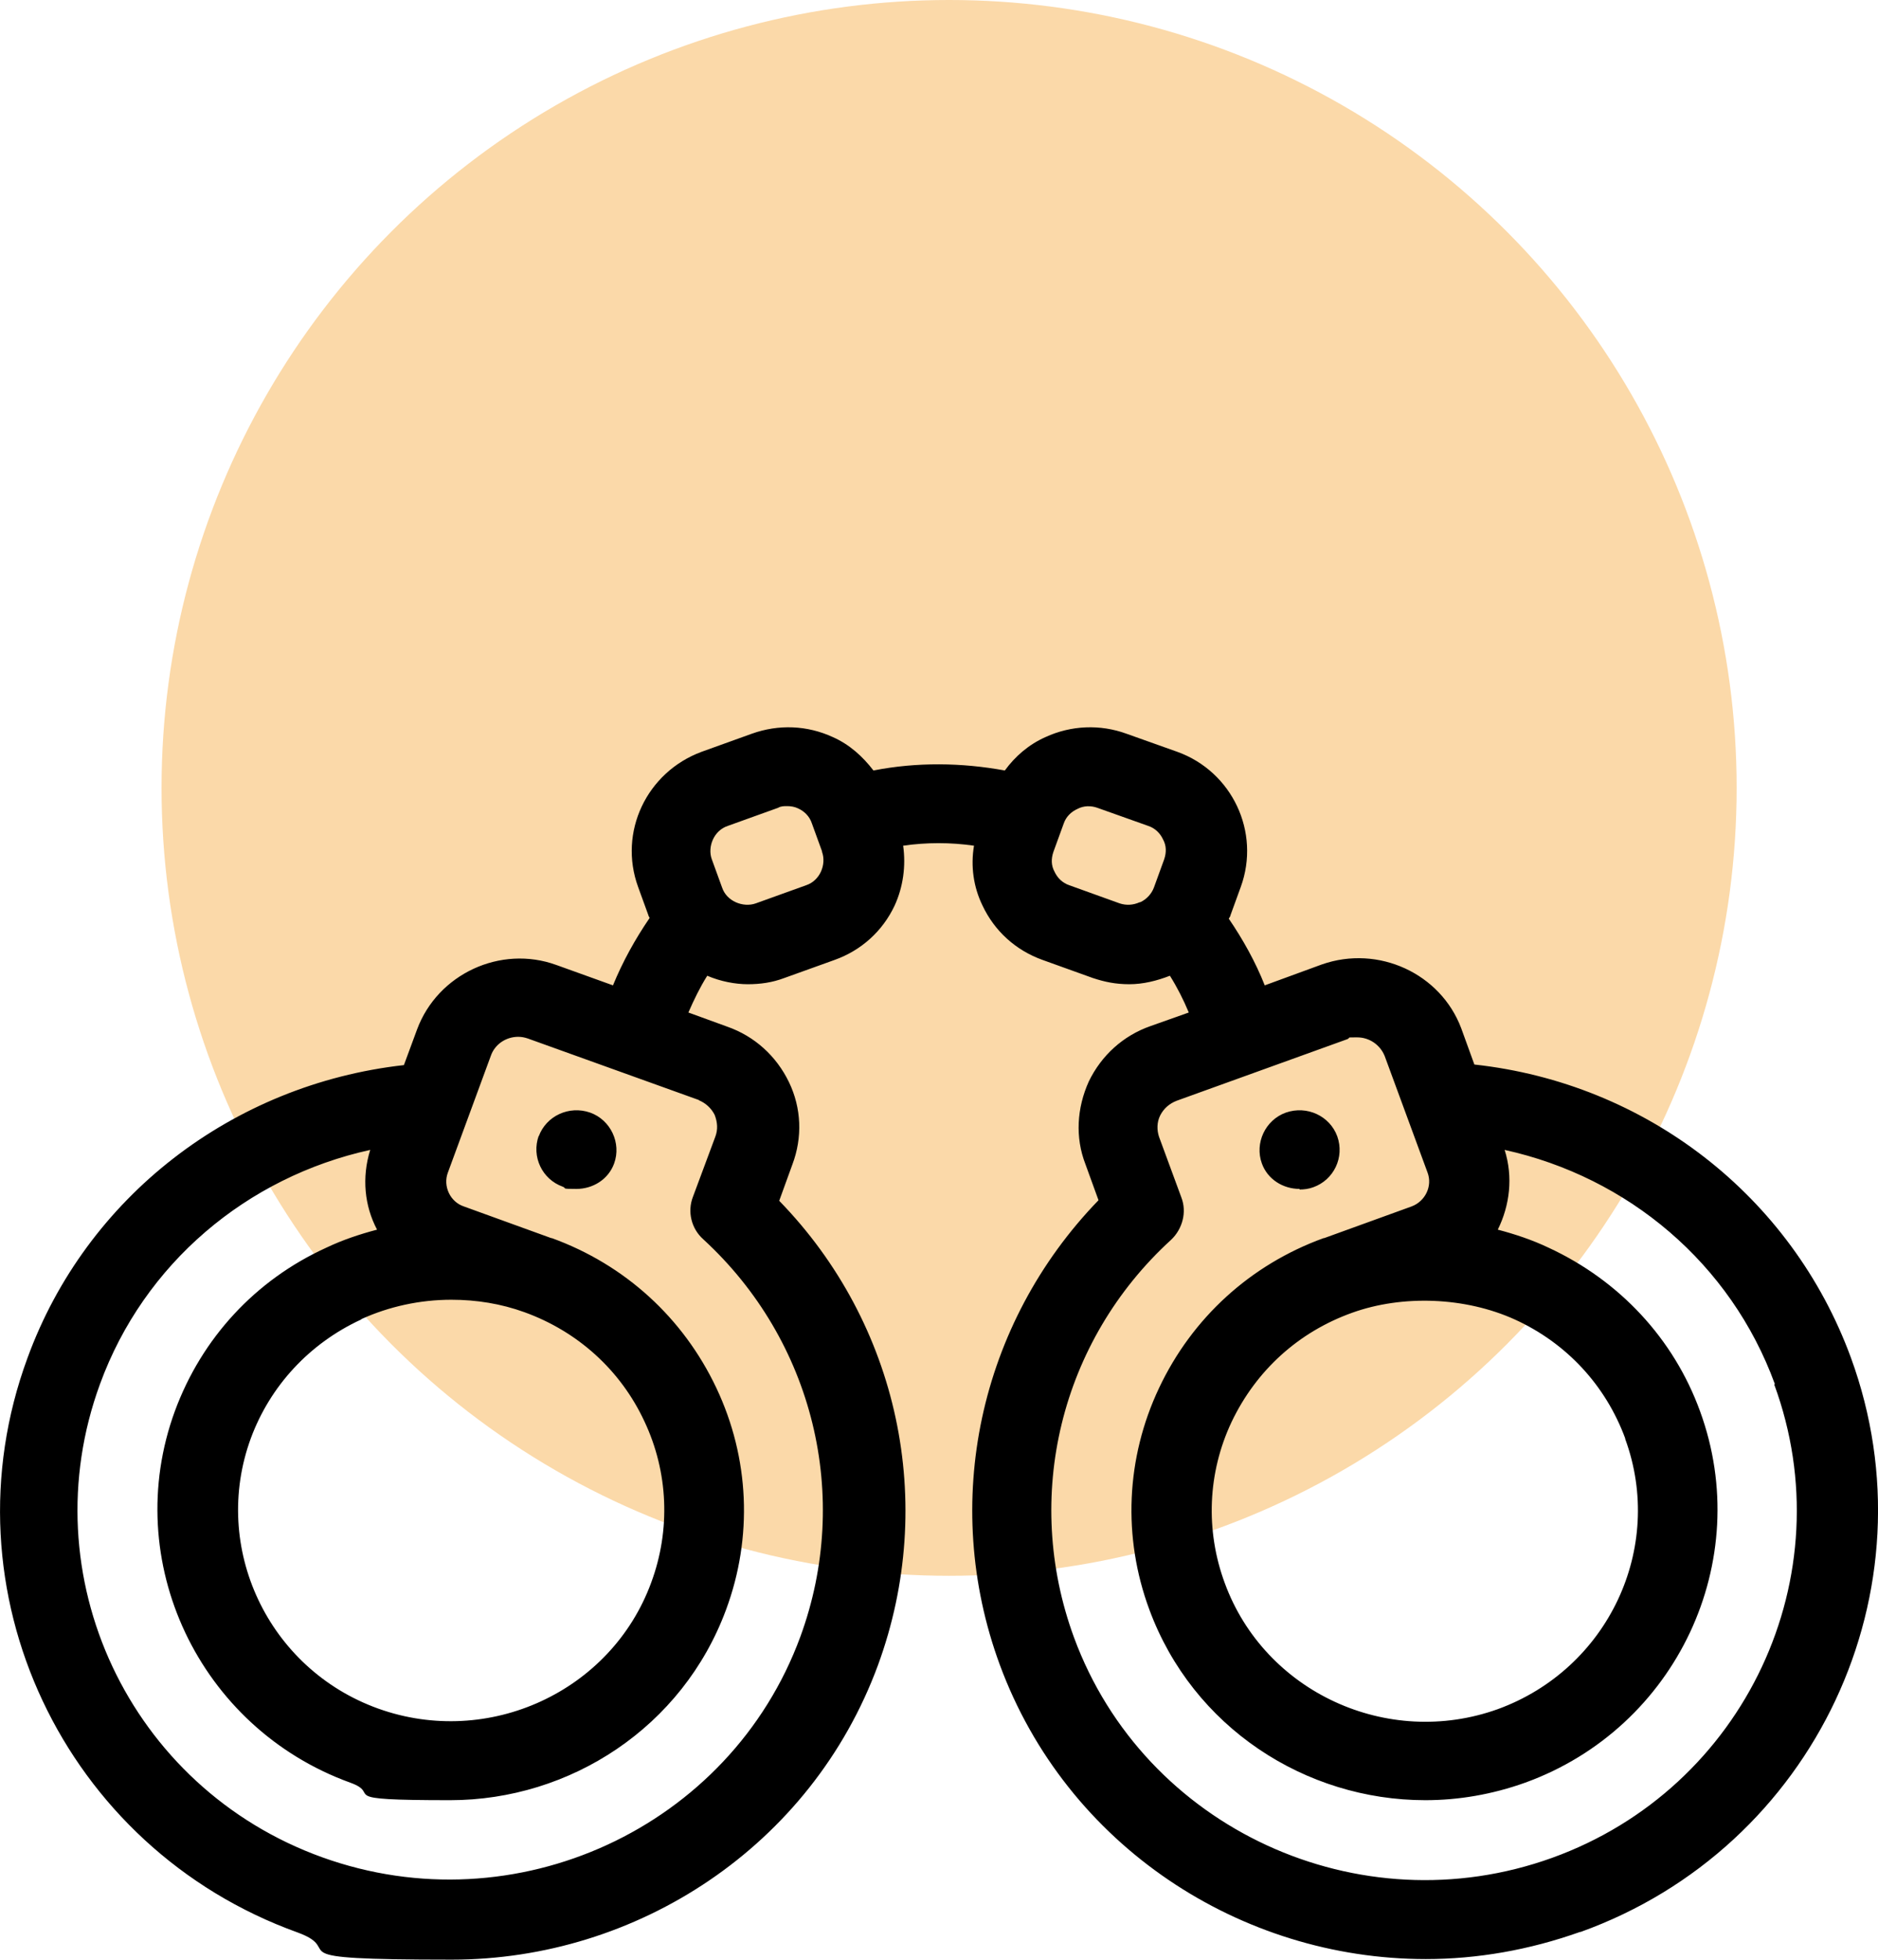
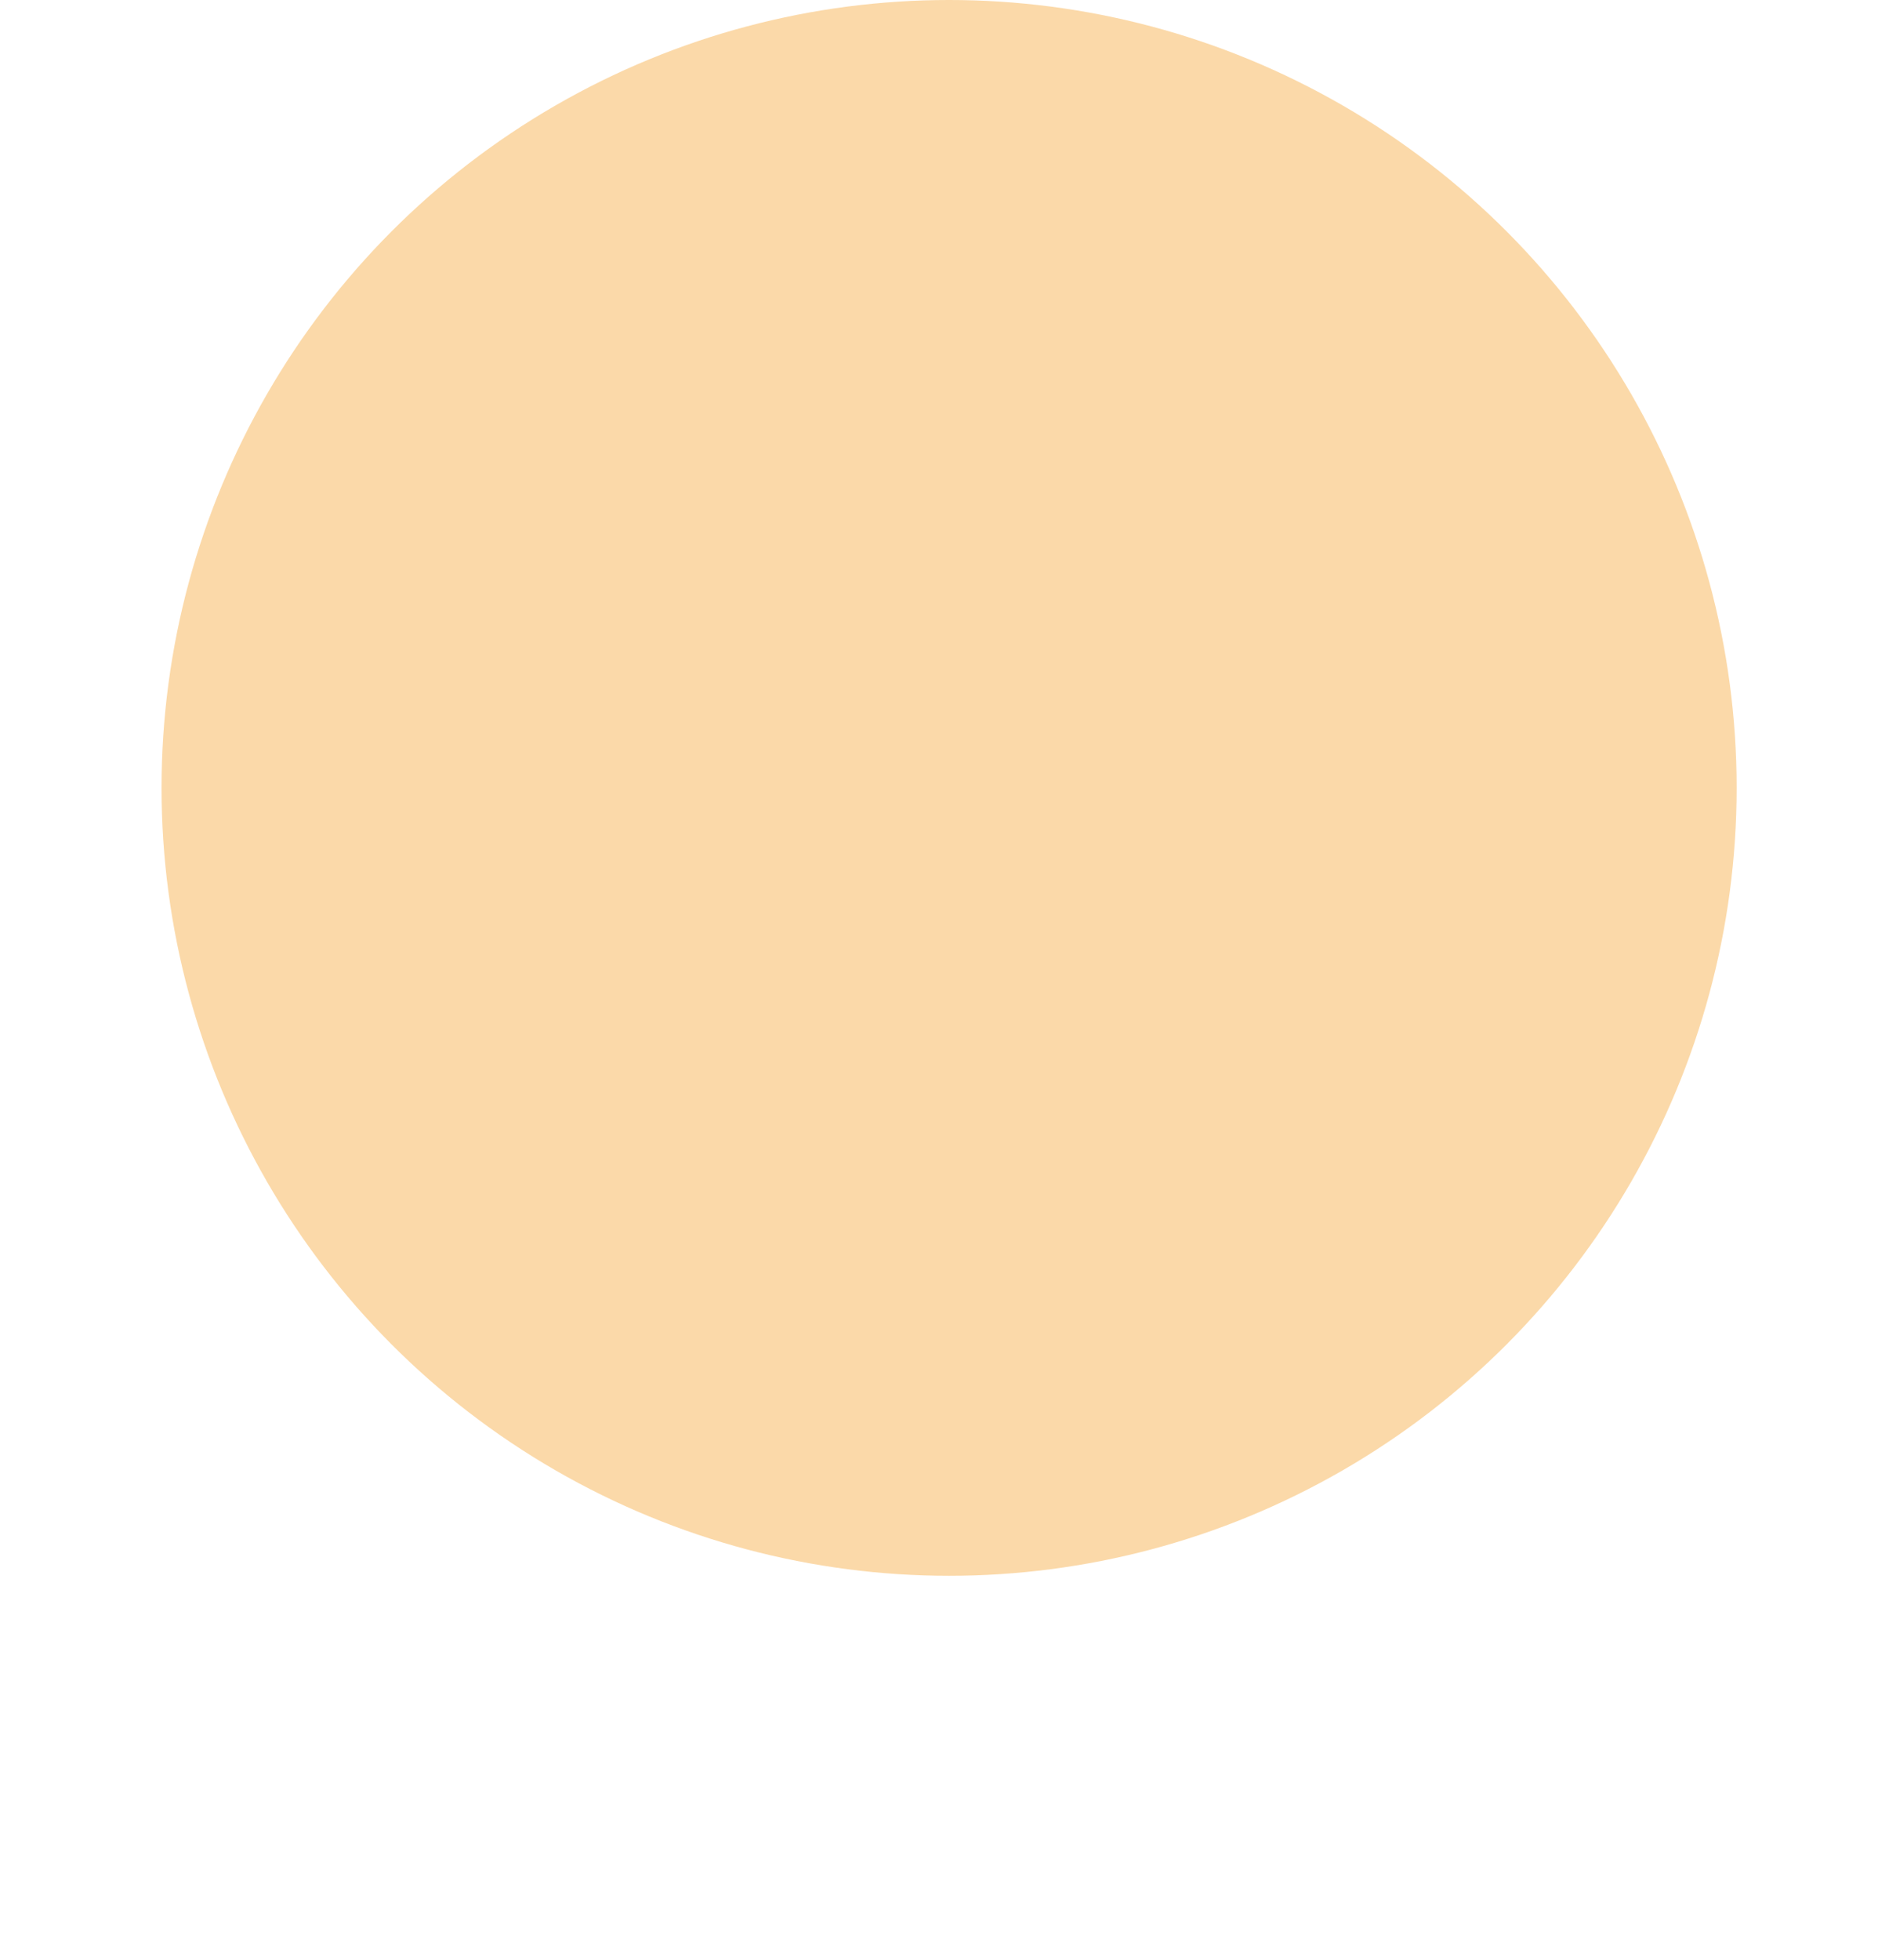
<svg xmlns="http://www.w3.org/2000/svg" width="93" height="97" viewBox="0 0 93 97" fill="none">
  <circle cx="47" cy="39" r="39" fill="#FBD9A9" />
  <g clip-path="url(#clip0_315_108)">
    <path d="M26.678 56.248C27.046 55.24 28.177 54.708 29.224 55.072C30.242 55.436 30.779 56.583 30.412 57.591C30.129 58.375 29.365 58.85 28.545 58.85C27.724 58.85 28.092 58.822 27.866 58.739C26.848 58.375 26.31 57.255 26.678 56.219V56.248ZM78.245 95.629C75.728 96.524 73.154 96.972 70.608 96.972C61.443 96.972 52.815 91.374 49.505 82.389C46.564 74.385 48.487 65.512 54.399 59.41L53.749 57.619C53.239 56.303 53.324 54.848 53.918 53.532C54.541 52.245 55.616 51.265 56.973 50.79L58.869 50.118C58.614 49.502 58.303 48.886 57.935 48.298C57.285 48.55 56.606 48.718 55.927 48.718C55.248 48.718 54.71 48.606 54.116 48.41L51.627 47.515C50.298 47.039 49.251 46.087 48.657 44.828C48.204 43.904 48.063 42.869 48.233 41.861C47.073 41.693 45.885 41.693 44.725 41.861C44.866 42.869 44.725 43.904 44.301 44.828C43.707 46.087 42.66 47.039 41.331 47.515L38.841 48.41C38.247 48.634 37.653 48.718 37.031 48.718C36.409 48.718 35.673 48.578 35.023 48.298C34.655 48.886 34.372 49.474 34.089 50.118L36.013 50.818C37.37 51.293 38.445 52.273 39.068 53.56C39.69 54.848 39.746 56.303 39.237 57.647L38.587 59.438C44.499 65.512 46.422 74.385 43.48 82.418C40.171 91.402 31.543 97 22.378 97C13.213 97 17.258 96.58 14.741 95.656C3.143 91.486 -2.882 78.723 1.361 67.219C4.274 59.242 11.516 53.672 20.002 52.721L20.653 50.958C21.671 48.215 24.782 46.759 27.555 47.767L30.355 48.774C30.836 47.599 31.458 46.479 32.166 45.444C32.166 45.388 32.109 45.36 32.109 45.304L31.6 43.904C30.61 41.189 32.024 38.222 34.74 37.215L37.229 36.319C38.558 35.843 39.973 35.899 41.246 36.487C42.066 36.851 42.717 37.439 43.254 38.138C45.404 37.718 47.61 37.746 49.76 38.138C50.269 37.439 50.948 36.851 51.769 36.487C53.041 35.899 54.484 35.843 55.785 36.319L58.303 37.215C61.019 38.194 62.433 41.189 61.443 43.904L60.934 45.304C60.934 45.36 60.877 45.416 60.849 45.472C61.556 46.507 62.178 47.627 62.631 48.774L65.46 47.739C68.26 46.759 71.343 48.187 72.362 50.901L73.012 52.693C81.498 53.617 88.712 59.186 91.654 67.191C95.868 78.695 89.871 91.458 78.274 95.629H78.245ZM17.88 65.316C15.335 66.492 13.383 68.591 12.421 71.194C10.441 76.596 13.27 82.613 18.729 84.573C24.189 86.532 30.27 83.733 32.25 78.331C33.212 75.728 33.099 72.873 31.911 70.354C30.723 67.807 28.601 65.904 25.971 64.952C24.811 64.532 23.594 64.336 22.35 64.336C20.794 64.336 19.267 64.672 17.909 65.288L17.88 65.316ZM34.627 54.456L26.14 51.405C25.971 51.349 25.829 51.321 25.659 51.321C25.065 51.321 24.5 51.685 24.302 52.273L22.18 58.039C21.925 58.711 22.293 59.494 22.972 59.718L27.3 61.286H27.328C30.949 62.601 33.834 65.232 35.475 68.703C37.116 72.173 37.285 76.092 35.956 79.675C33.806 85.496 28.233 89.107 22.293 89.107C16.353 89.107 18.984 88.827 17.343 88.239C9.847 85.524 5.943 77.267 8.659 69.85C9.988 66.24 12.647 63.357 16.155 61.761C16.975 61.37 17.824 61.09 18.672 60.866C18.05 59.69 17.909 58.291 18.333 56.919C12.223 58.263 7.131 62.545 4.953 68.507C1.474 77.995 6.396 88.491 15.957 91.934C25.518 95.377 36.154 90.478 39.633 81.018C42.179 74.077 40.284 66.352 34.825 61.342C34.23 60.81 34.032 59.97 34.315 59.242L35.419 56.276C35.56 55.912 35.532 55.548 35.39 55.184C35.221 54.848 34.938 54.596 34.598 54.456H34.627ZM40.708 42.141L40.199 40.741C40.086 40.406 39.831 40.154 39.52 40.014C39.35 39.93 39.152 39.902 38.983 39.902C38.813 39.902 38.672 39.902 38.53 39.986L36.041 40.881C35.701 40.993 35.447 41.245 35.305 41.553C35.164 41.861 35.136 42.225 35.249 42.533L35.758 43.932C35.871 44.268 36.126 44.52 36.437 44.66C36.748 44.8 37.116 44.828 37.427 44.716L39.916 43.82C40.256 43.708 40.51 43.456 40.652 43.148C40.793 42.841 40.821 42.477 40.708 42.169V42.141ZM56.464 44.66C56.775 44.52 57.03 44.24 57.143 43.932L57.652 42.533C57.765 42.197 57.765 41.861 57.596 41.553C57.454 41.245 57.2 40.993 56.86 40.881L54.343 39.986C54.032 39.874 53.664 39.874 53.353 40.042C53.041 40.182 52.787 40.434 52.674 40.769L52.165 42.169C52.051 42.505 52.051 42.841 52.221 43.148C52.363 43.456 52.617 43.708 52.957 43.82L55.446 44.716C55.785 44.828 56.125 44.8 56.436 44.66H56.464ZM80.48 71.194C79.518 68.591 77.595 66.492 75.021 65.316C72.56 64.197 69.448 64.085 66.959 64.98C64.3 65.932 62.206 67.835 60.99 70.382C59.802 72.901 59.689 75.756 60.651 78.359C62.631 83.761 68.713 86.56 74.172 84.601C79.632 82.613 82.46 76.624 80.48 71.222V71.194ZM87.891 68.507C85.713 62.545 80.621 58.263 74.511 56.919C74.936 58.263 74.766 59.662 74.172 60.866C75.021 61.09 75.869 61.37 76.69 61.761C80.197 63.385 82.885 66.268 84.186 69.85C86.901 77.267 83.026 85.524 75.53 88.239C73.889 88.827 72.22 89.107 70.58 89.107C64.639 89.107 59.067 85.496 56.917 79.675C55.587 76.092 55.757 72.173 57.398 68.703C59.038 65.232 61.924 62.601 65.544 61.286H65.573L69.901 59.718C70.58 59.466 70.947 58.711 70.693 58.039L68.571 52.273C68.345 51.713 67.807 51.349 67.213 51.349C66.619 51.349 66.902 51.349 66.733 51.433L58.275 54.484C57.907 54.624 57.624 54.876 57.454 55.212C57.285 55.548 57.285 55.94 57.398 56.276L58.501 59.27C58.784 59.998 58.557 60.838 57.992 61.37C52.504 66.38 50.637 74.105 53.183 81.046C56.662 90.506 67.298 95.405 76.859 91.962C86.42 88.519 91.342 77.995 87.863 68.535L87.891 68.507ZM64.356 58.879C64.583 58.879 64.809 58.85 65.035 58.767C66.054 58.403 66.591 57.283 66.223 56.248C65.856 55.24 64.724 54.708 63.678 55.072C62.659 55.436 62.122 56.583 62.489 57.591C62.772 58.375 63.536 58.85 64.356 58.85V58.879Z" fill="black" />
  </g>
  <defs>
    <clipPath id="clip0_315_108">
-       <rect width="93" height="61" fill="white" transform="translate(0 36)" />
-     </clipPath>
+       </clipPath>
  </defs>
</svg>